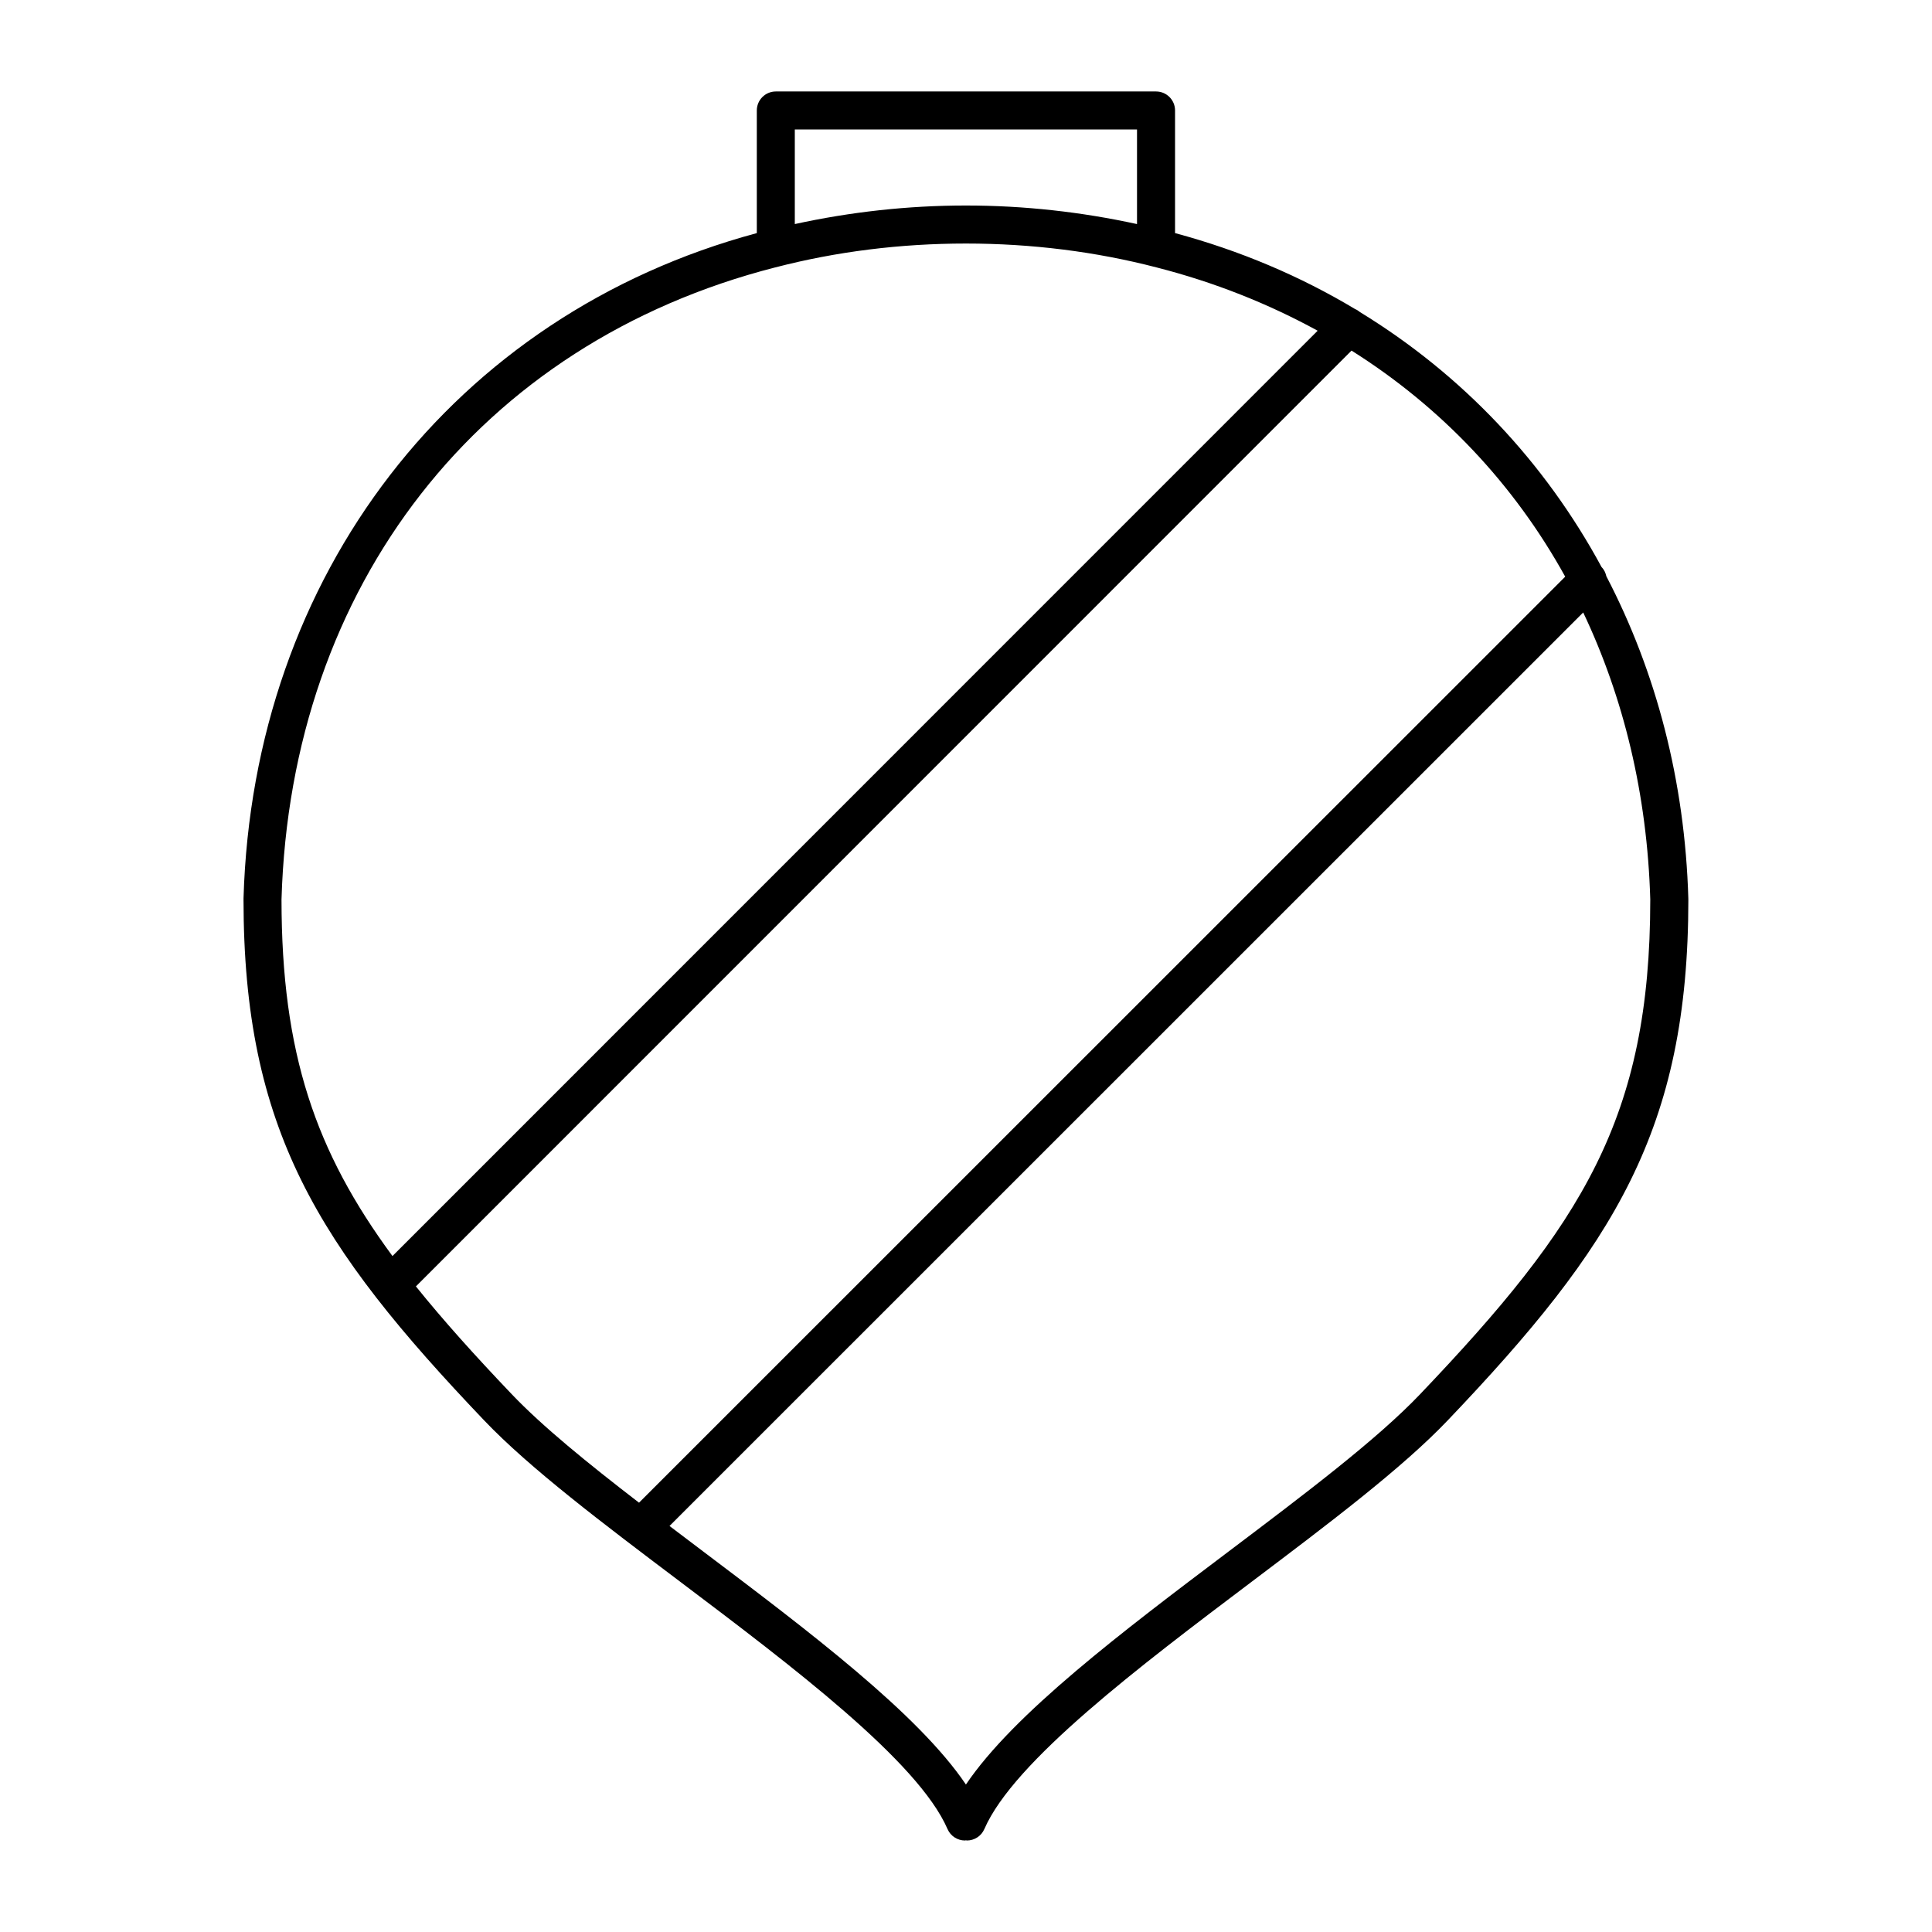
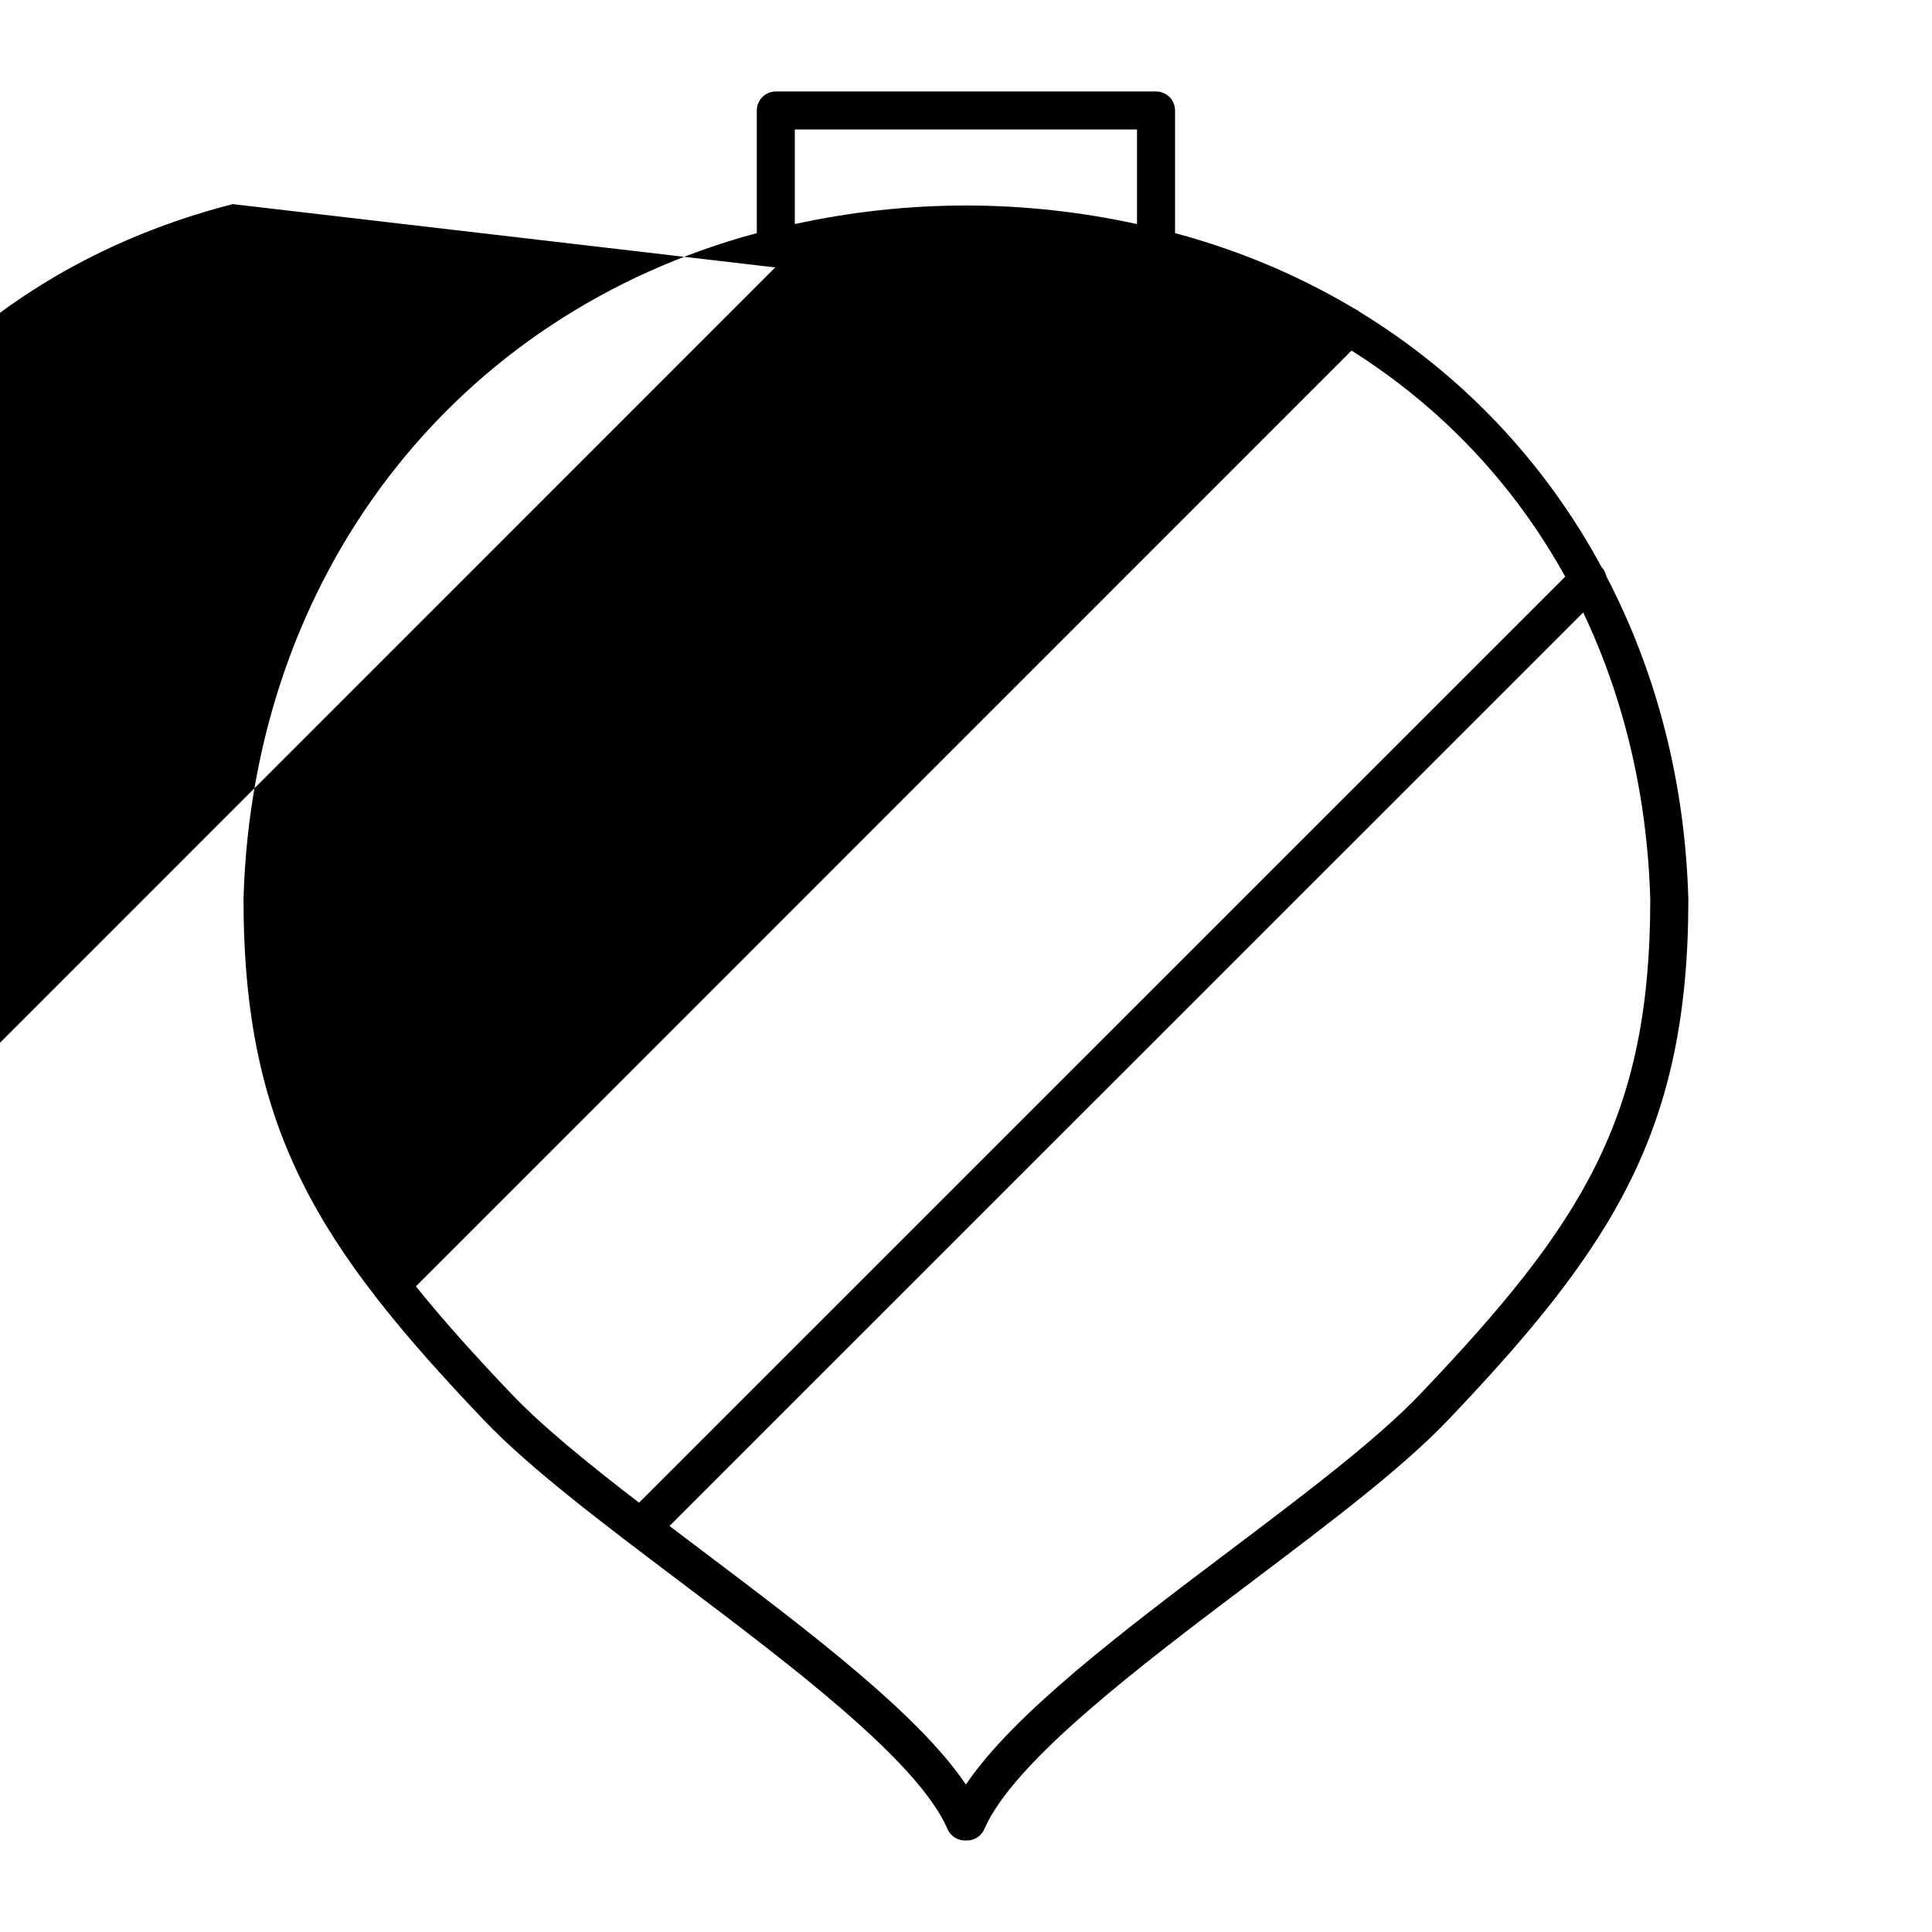
<svg xmlns="http://www.w3.org/2000/svg" fill="#000000" width="800px" height="800px" version="1.1" viewBox="144 144 512 512">
-   <path d="m591.41 382.2c0-0.023 0.016-0.047 0.016-0.074-0.902-31.191-8.543-60.133-21.723-85.406-0.207-0.883-0.562-1.727-1.254-2.414 0 0-0.004 0-0.004-0.004-15.039-27.82-36.91-51.004-64.023-67.586-0.406-0.324-0.82-0.625-1.285-0.801-14.508-8.707-30.504-15.508-47.734-20.141v-32.496c0-2.785-2.258-5.039-5.039-5.039h-100.76c-2.781 0-5.039 2.254-5.039 5.039v32.496c-80.238 21.598-133.54 90.539-136.03 176.36 0 0.023 0.016 0.047 0.016 0.074 0 0.023-0.016 0.047-0.016 0.074 0 60.973 19.672 91.887 63.766 138.13 12.055 12.656 31.473 27.312 52.035 42.824 29.523 22.285 62.984 47.531 70.766 65.477 0.828 1.906 2.68 3.039 4.625 3.039 0.086 0 0.172-0.051 0.258-0.055 0.086 0.004 0.172 0.055 0.258 0.055 1.945 0 3.797-1.133 4.625-3.039 7.777-17.945 41.246-43.191 70.766-65.477 20.559-15.512 39.977-30.168 52.027-42.82 44.098-46.246 63.773-77.164 63.773-138.13-0.008-0.035-0.023-0.055-0.023-0.082zm-146.09-203.89v25.07c-14.66-3.199-29.855-4.918-45.344-4.918-15.492 0-30.688 1.719-45.344 4.918v-25.07zm-95.887 36.562c16.172-4.203 33.18-6.332 50.543-6.332 17.359 0 34.371 2.133 50.562 6.34 15.367 3.93 29.605 9.621 42.652 16.766l-245.18 245.22c-20.379-27.645-29.398-53.699-29.406-94.508 2.434-83.293 52.551-147.46 130.83-167.49zm-95.215 270.04 247.95-248c23.875 15.035 43.098 35.438 56.629 59.914l-245.45 245.4c-13.531-10.414-25.582-20.191-33.754-28.773-9.734-10.207-18.125-19.535-25.375-28.547zm266.14 28.551c-11.488 12.062-30.586 26.469-50.805 41.73-28.035 21.156-56.906 42.945-69.574 61.727-12.672-18.777-41.543-40.566-69.574-61.727-3.031-2.289-6.019-4.551-8.977-6.793l242.14-242.09c10.727 22.621 16.965 48.234 17.773 76.055-0.02 57.828-18 86.02-60.988 131.1z" />
+   <path d="m591.41 382.2c0-0.023 0.016-0.047 0.016-0.074-0.902-31.191-8.543-60.133-21.723-85.406-0.207-0.883-0.562-1.727-1.254-2.414 0 0-0.004 0-0.004-0.004-15.039-27.82-36.91-51.004-64.023-67.586-0.406-0.324-0.82-0.625-1.285-0.801-14.508-8.707-30.504-15.508-47.734-20.141v-32.496c0-2.785-2.258-5.039-5.039-5.039h-100.76c-2.781 0-5.039 2.254-5.039 5.039v32.496c-80.238 21.598-133.54 90.539-136.03 176.36 0 0.023 0.016 0.047 0.016 0.074 0 0.023-0.016 0.047-0.016 0.074 0 60.973 19.672 91.887 63.766 138.13 12.055 12.656 31.473 27.312 52.035 42.824 29.523 22.285 62.984 47.531 70.766 65.477 0.828 1.906 2.68 3.039 4.625 3.039 0.086 0 0.172-0.051 0.258-0.055 0.086 0.004 0.172 0.055 0.258 0.055 1.945 0 3.797-1.133 4.625-3.039 7.777-17.945 41.246-43.191 70.766-65.477 20.559-15.512 39.977-30.168 52.027-42.82 44.098-46.246 63.773-77.164 63.773-138.13-0.008-0.035-0.023-0.055-0.023-0.082zm-146.09-203.89v25.07c-14.66-3.199-29.855-4.918-45.344-4.918-15.492 0-30.688 1.719-45.344 4.918v-25.07zm-95.887 36.562l-245.18 245.22c-20.379-27.645-29.398-53.699-29.406-94.508 2.434-83.293 52.551-147.46 130.83-167.49zm-95.215 270.04 247.95-248c23.875 15.035 43.098 35.438 56.629 59.914l-245.45 245.4c-13.531-10.414-25.582-20.191-33.754-28.773-9.734-10.207-18.125-19.535-25.375-28.547zm266.14 28.551c-11.488 12.062-30.586 26.469-50.805 41.73-28.035 21.156-56.906 42.945-69.574 61.727-12.672-18.777-41.543-40.566-69.574-61.727-3.031-2.289-6.019-4.551-8.977-6.793l242.14-242.09c10.727 22.621 16.965 48.234 17.773 76.055-0.02 57.828-18 86.02-60.988 131.1z" />
</svg>